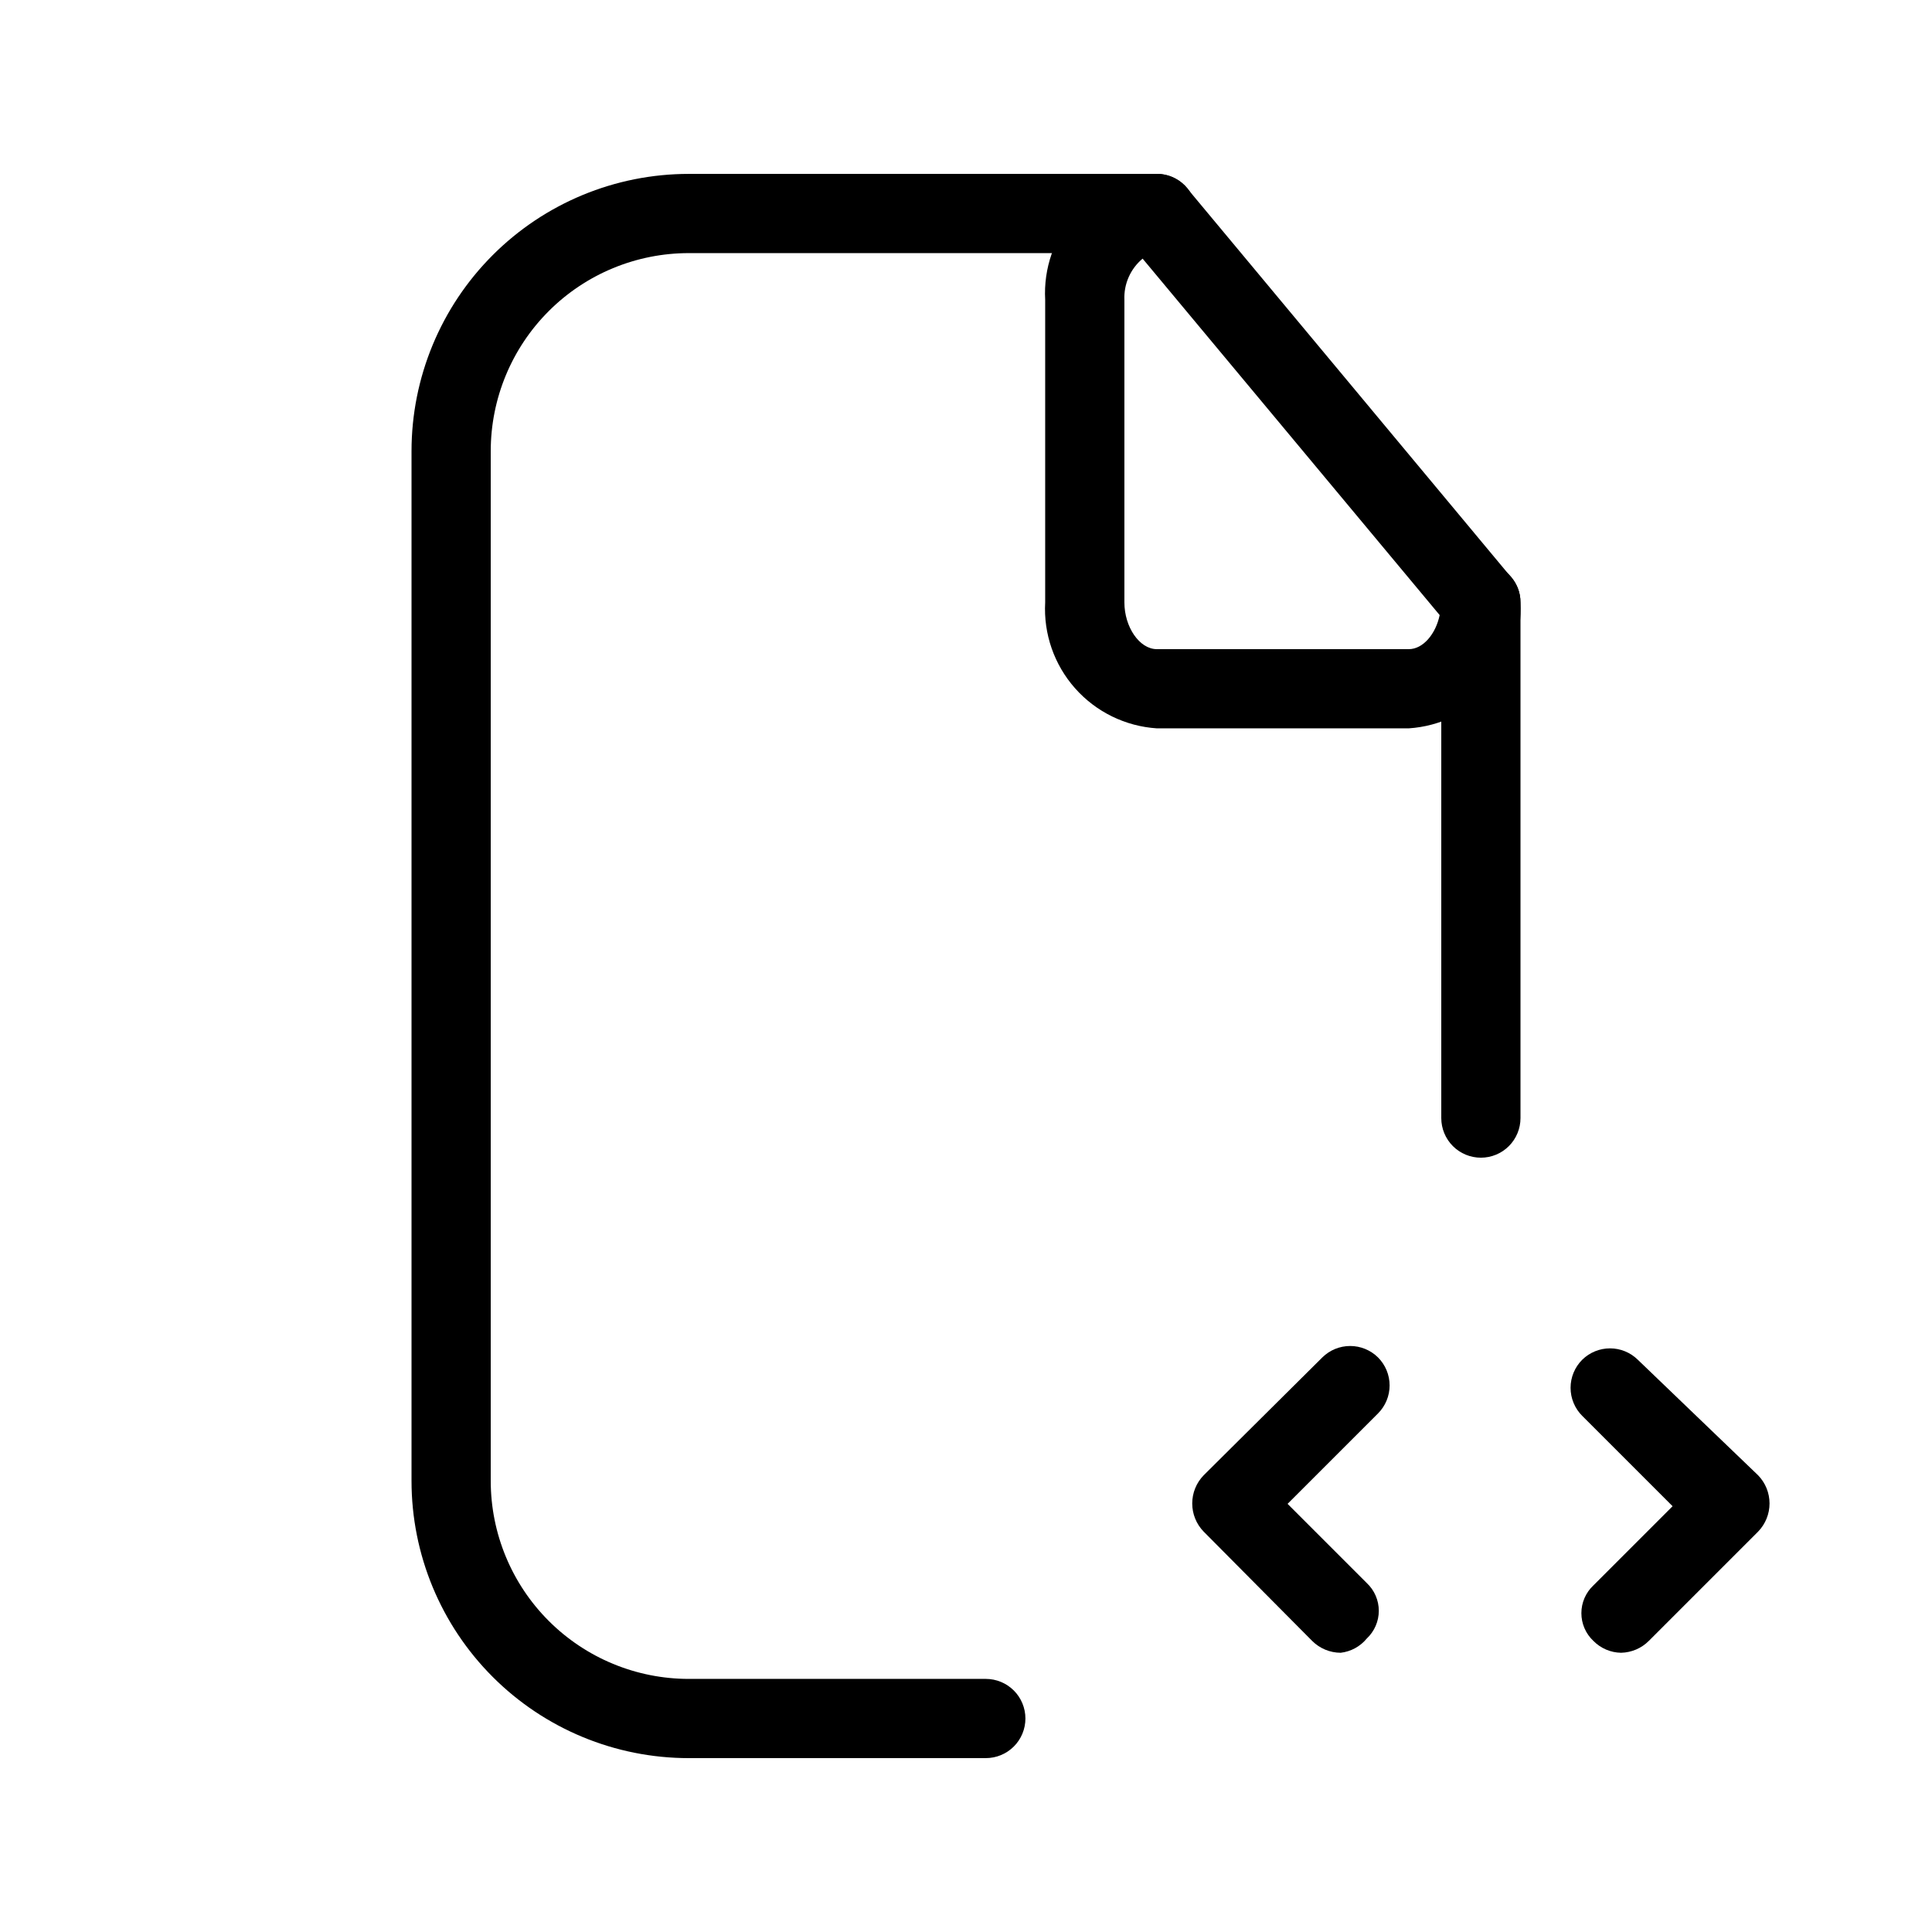
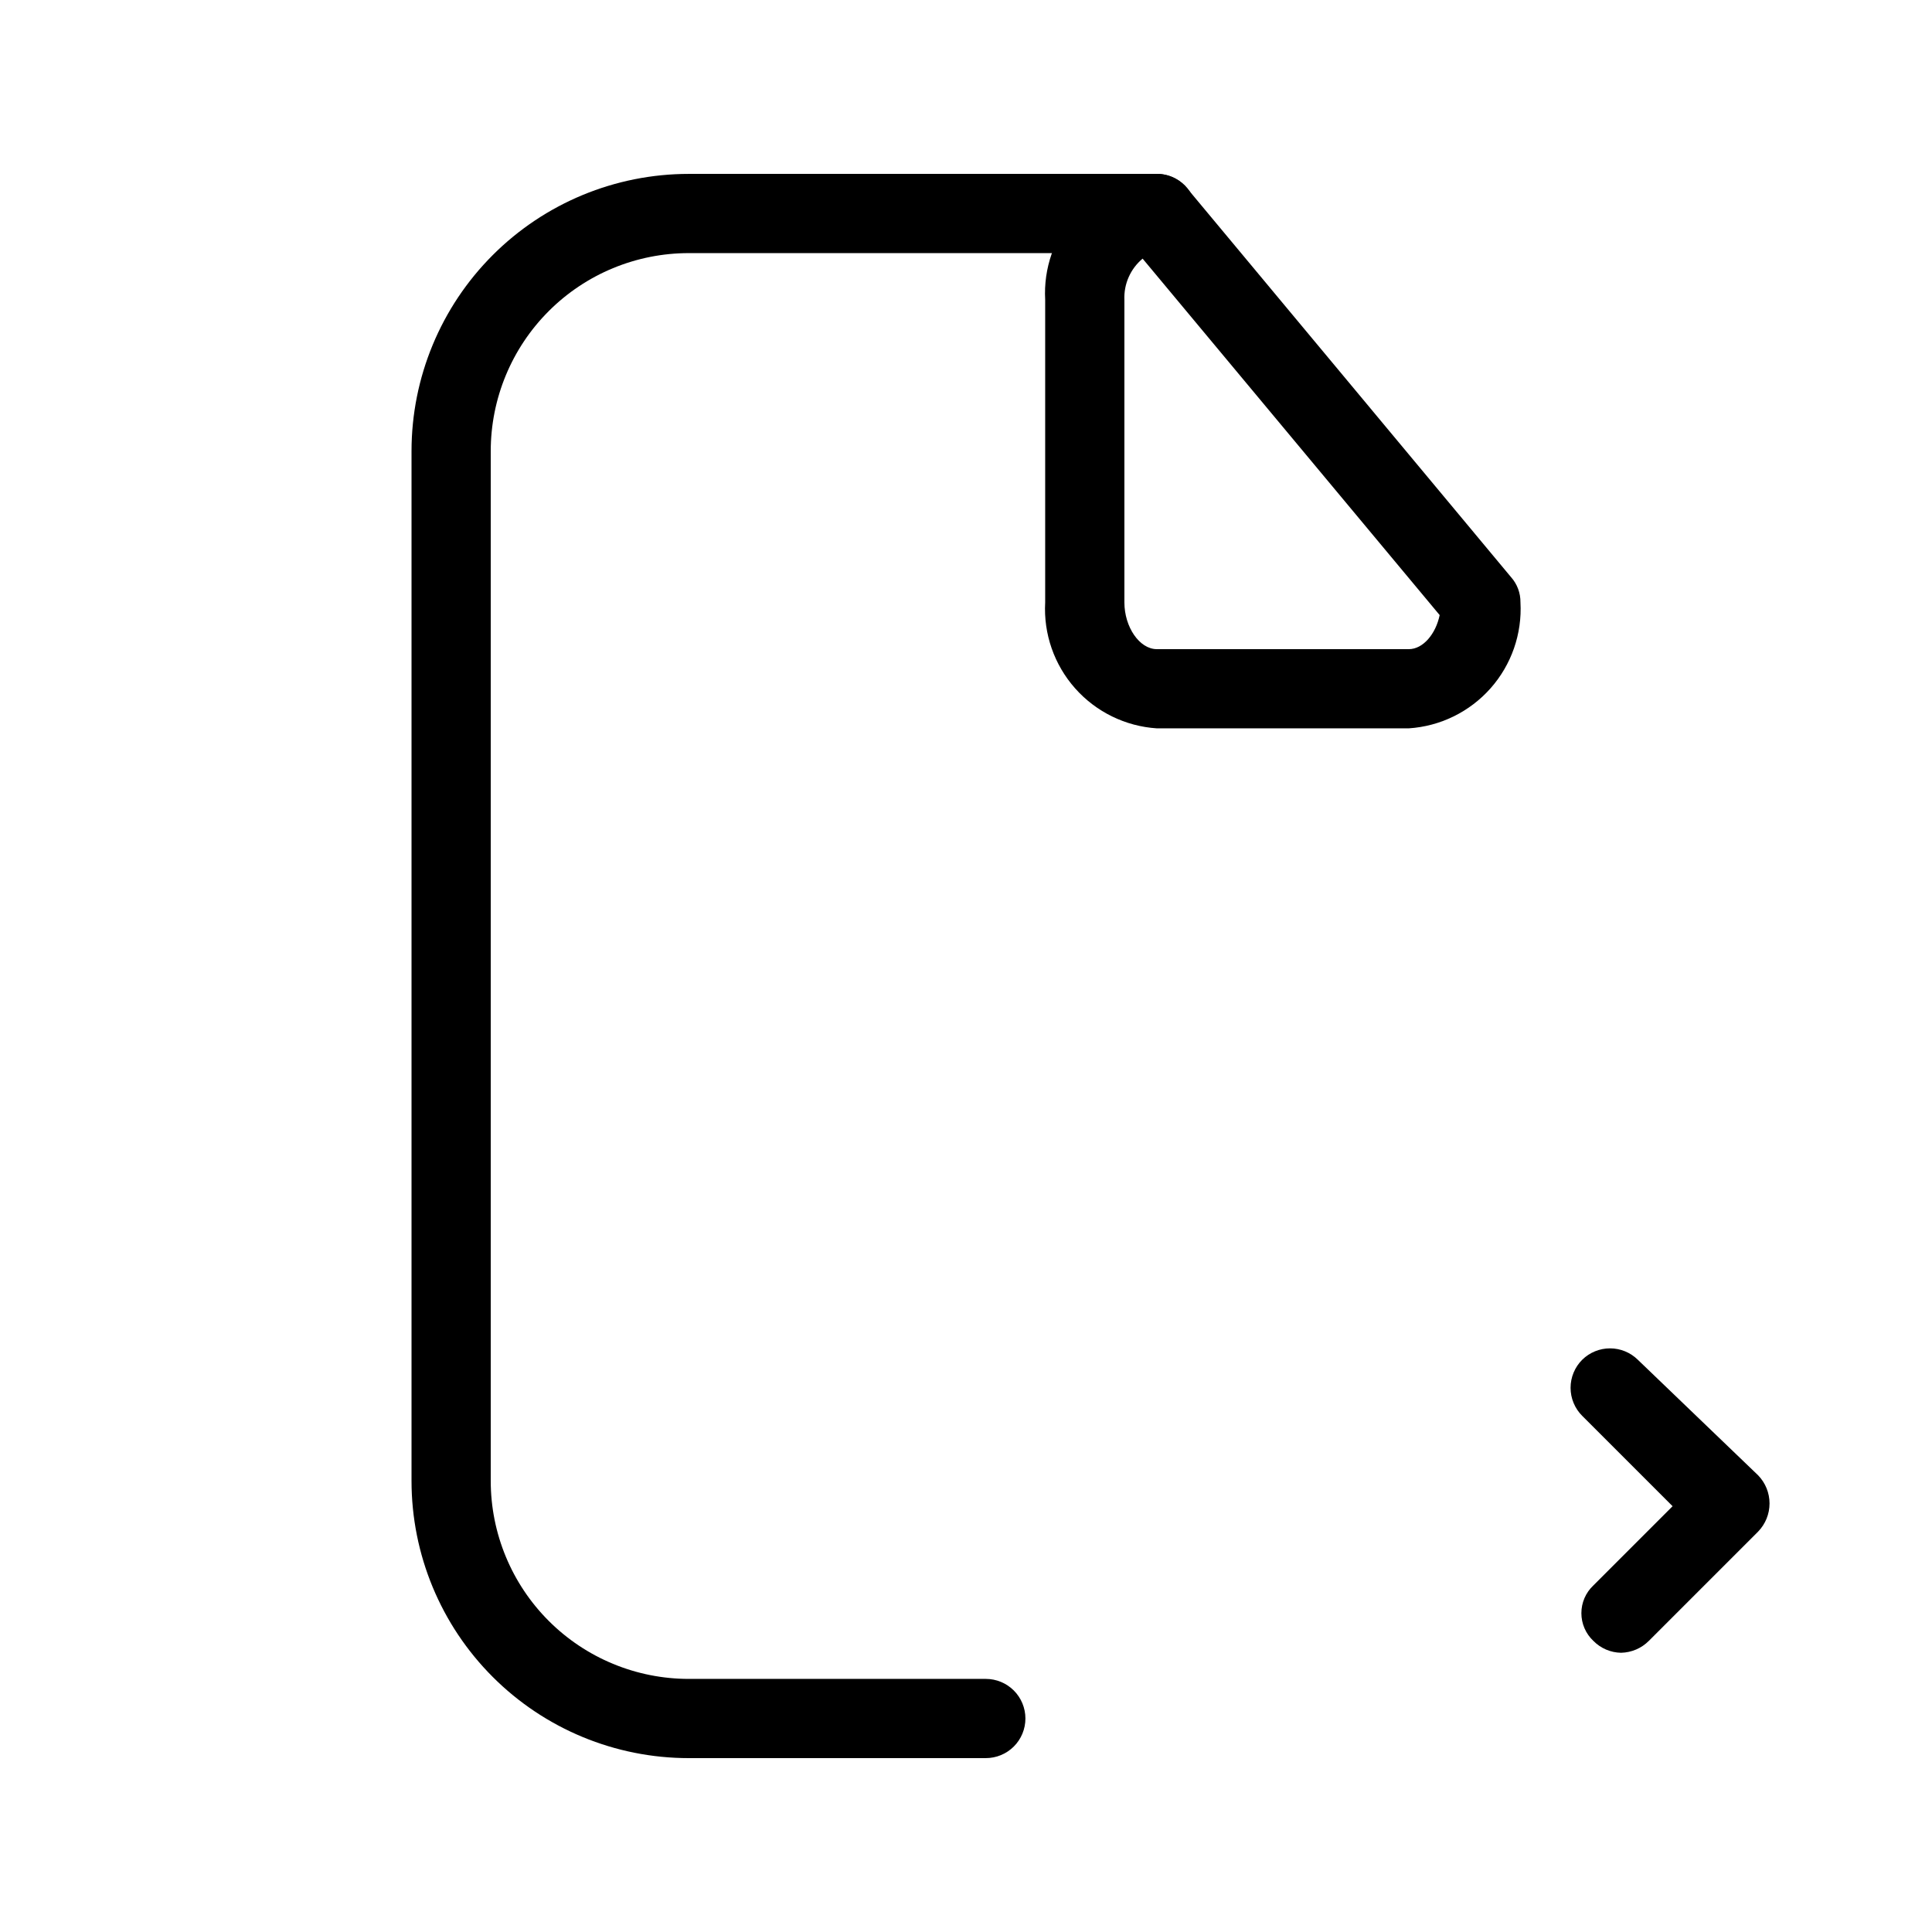
<svg xmlns="http://www.w3.org/2000/svg" fill="#000000" width="800px" height="800px" version="1.1" viewBox="144 144 512 512">
  <g>
-     <path d="m499.29 582c-2.836-0.008-5.555-1.141-7.559-3.148l-28.758-28.969c-1.938-2-3.019-4.672-3.019-7.453s1.082-5.453 3.019-7.453l31.488-31.277c1.961-1.922 4.598-3 7.348-3 2.746 0 5.383 1.078 7.348 3 0.984 0.977 1.762 2.137 2.297 3.414 0.531 1.281 0.809 2.652 0.809 4.039 0 1.383-0.277 2.758-0.809 4.035-0.535 1.277-1.312 2.441-2.297 3.418l-23.934 23.93 20.992 20.992c1.004 0.941 1.805 2.078 2.352 3.344s0.832 2.625 0.832 4.004c0 1.375-0.285 2.738-0.832 4-0.547 1.266-1.348 2.402-2.352 3.348-1.73 2.109-4.215 3.465-6.926 3.777z" />
    <path d="m573.61 582c-2.769-0.039-5.41-1.172-7.348-3.148-1.004-0.941-1.805-2.082-2.352-3.344-0.547-1.266-0.828-2.629-0.828-4.004 0-1.379 0.281-2.738 0.828-4.004 0.547-1.262 1.348-2.402 2.352-3.344l20.992-20.992-23.93-23.93c-0.984-0.977-1.766-2.137-2.297-3.418-0.535-1.277-0.809-2.648-0.809-4.035s0.273-2.758 0.809-4.035c0.531-1.281 1.312-2.441 2.297-3.418 1.961-1.922 4.598-3 7.348-3 2.746 0 5.383 1.078 7.348 3l31.906 30.648c1.938 2 3.019 4.672 3.019 7.453s-1.082 5.453-3.019 7.453l-28.969 28.969c-1.949 1.957-4.582 3.086-7.348 3.148z" />
    <path d="m405.25 609.92h-78.719c-19.488 0-38.176-7.738-51.953-21.52-13.777-13.777-21.52-32.465-21.52-51.953v-272.89c0-19.488 7.742-38.176 21.52-51.953 13.777-13.777 32.465-21.52 51.953-21.52h124.06c2.781 0 5.453 1.105 7.422 3.074s3.074 4.637 3.074 7.422c0 2.785-1.105 5.453-3.074 7.422s-4.641 3.074-7.422 3.074h-124.06c-13.918 0-27.27 5.527-37.109 15.371-9.844 9.84-15.371 23.191-15.371 37.109v272.89c0 13.922 5.527 27.27 15.371 37.109 9.84 9.844 23.191 15.371 37.109 15.371h78.719c2.785 0 5.453 1.105 7.422 3.074s3.074 4.641 3.074 7.422c0 2.785-1.105 5.453-3.074 7.422s-4.637 3.074-7.422 3.074z" />
-     <path d="m536.45 450.8c-2.781 0-5.453-1.105-7.422-3.074-1.965-1.969-3.074-4.641-3.074-7.422v-136.66c0-2.781 1.109-5.453 3.074-7.422 1.969-1.969 4.641-3.074 7.422-3.074 2.785 0 5.457 1.105 7.422 3.074 1.969 1.969 3.074 4.641 3.074 7.422v136.66c0 2.781-1.105 5.453-3.074 7.422-1.965 1.969-4.637 3.074-7.422 3.074z" />
    <path d="m517.34 337.02h-66.758c-8.336-0.543-16.121-4.352-21.664-10.602s-8.395-14.434-7.934-22.777v-80.188c-0.461-8.344 2.391-16.527 7.934-22.777s13.328-10.062 21.664-10.602c1.527 0 3.035 0.336 4.414 0.988 1.383 0.656 2.598 1.609 3.566 2.789l85.855 103.07c1.652 1.844 2.551 4.242 2.519 6.719 0.461 8.344-2.391 16.527-7.934 22.777-5.543 6.25-13.328 10.059-21.664 10.602zm-70.535-124.48c-1.59 1.324-2.856 3-3.691 4.894-0.84 1.891-1.227 3.953-1.137 6.023v80.188c0 6.508 3.988 12.387 8.605 12.387h66.758c3.777 0 7.137-3.988 8.188-9.027z" />
  </g>
</svg>